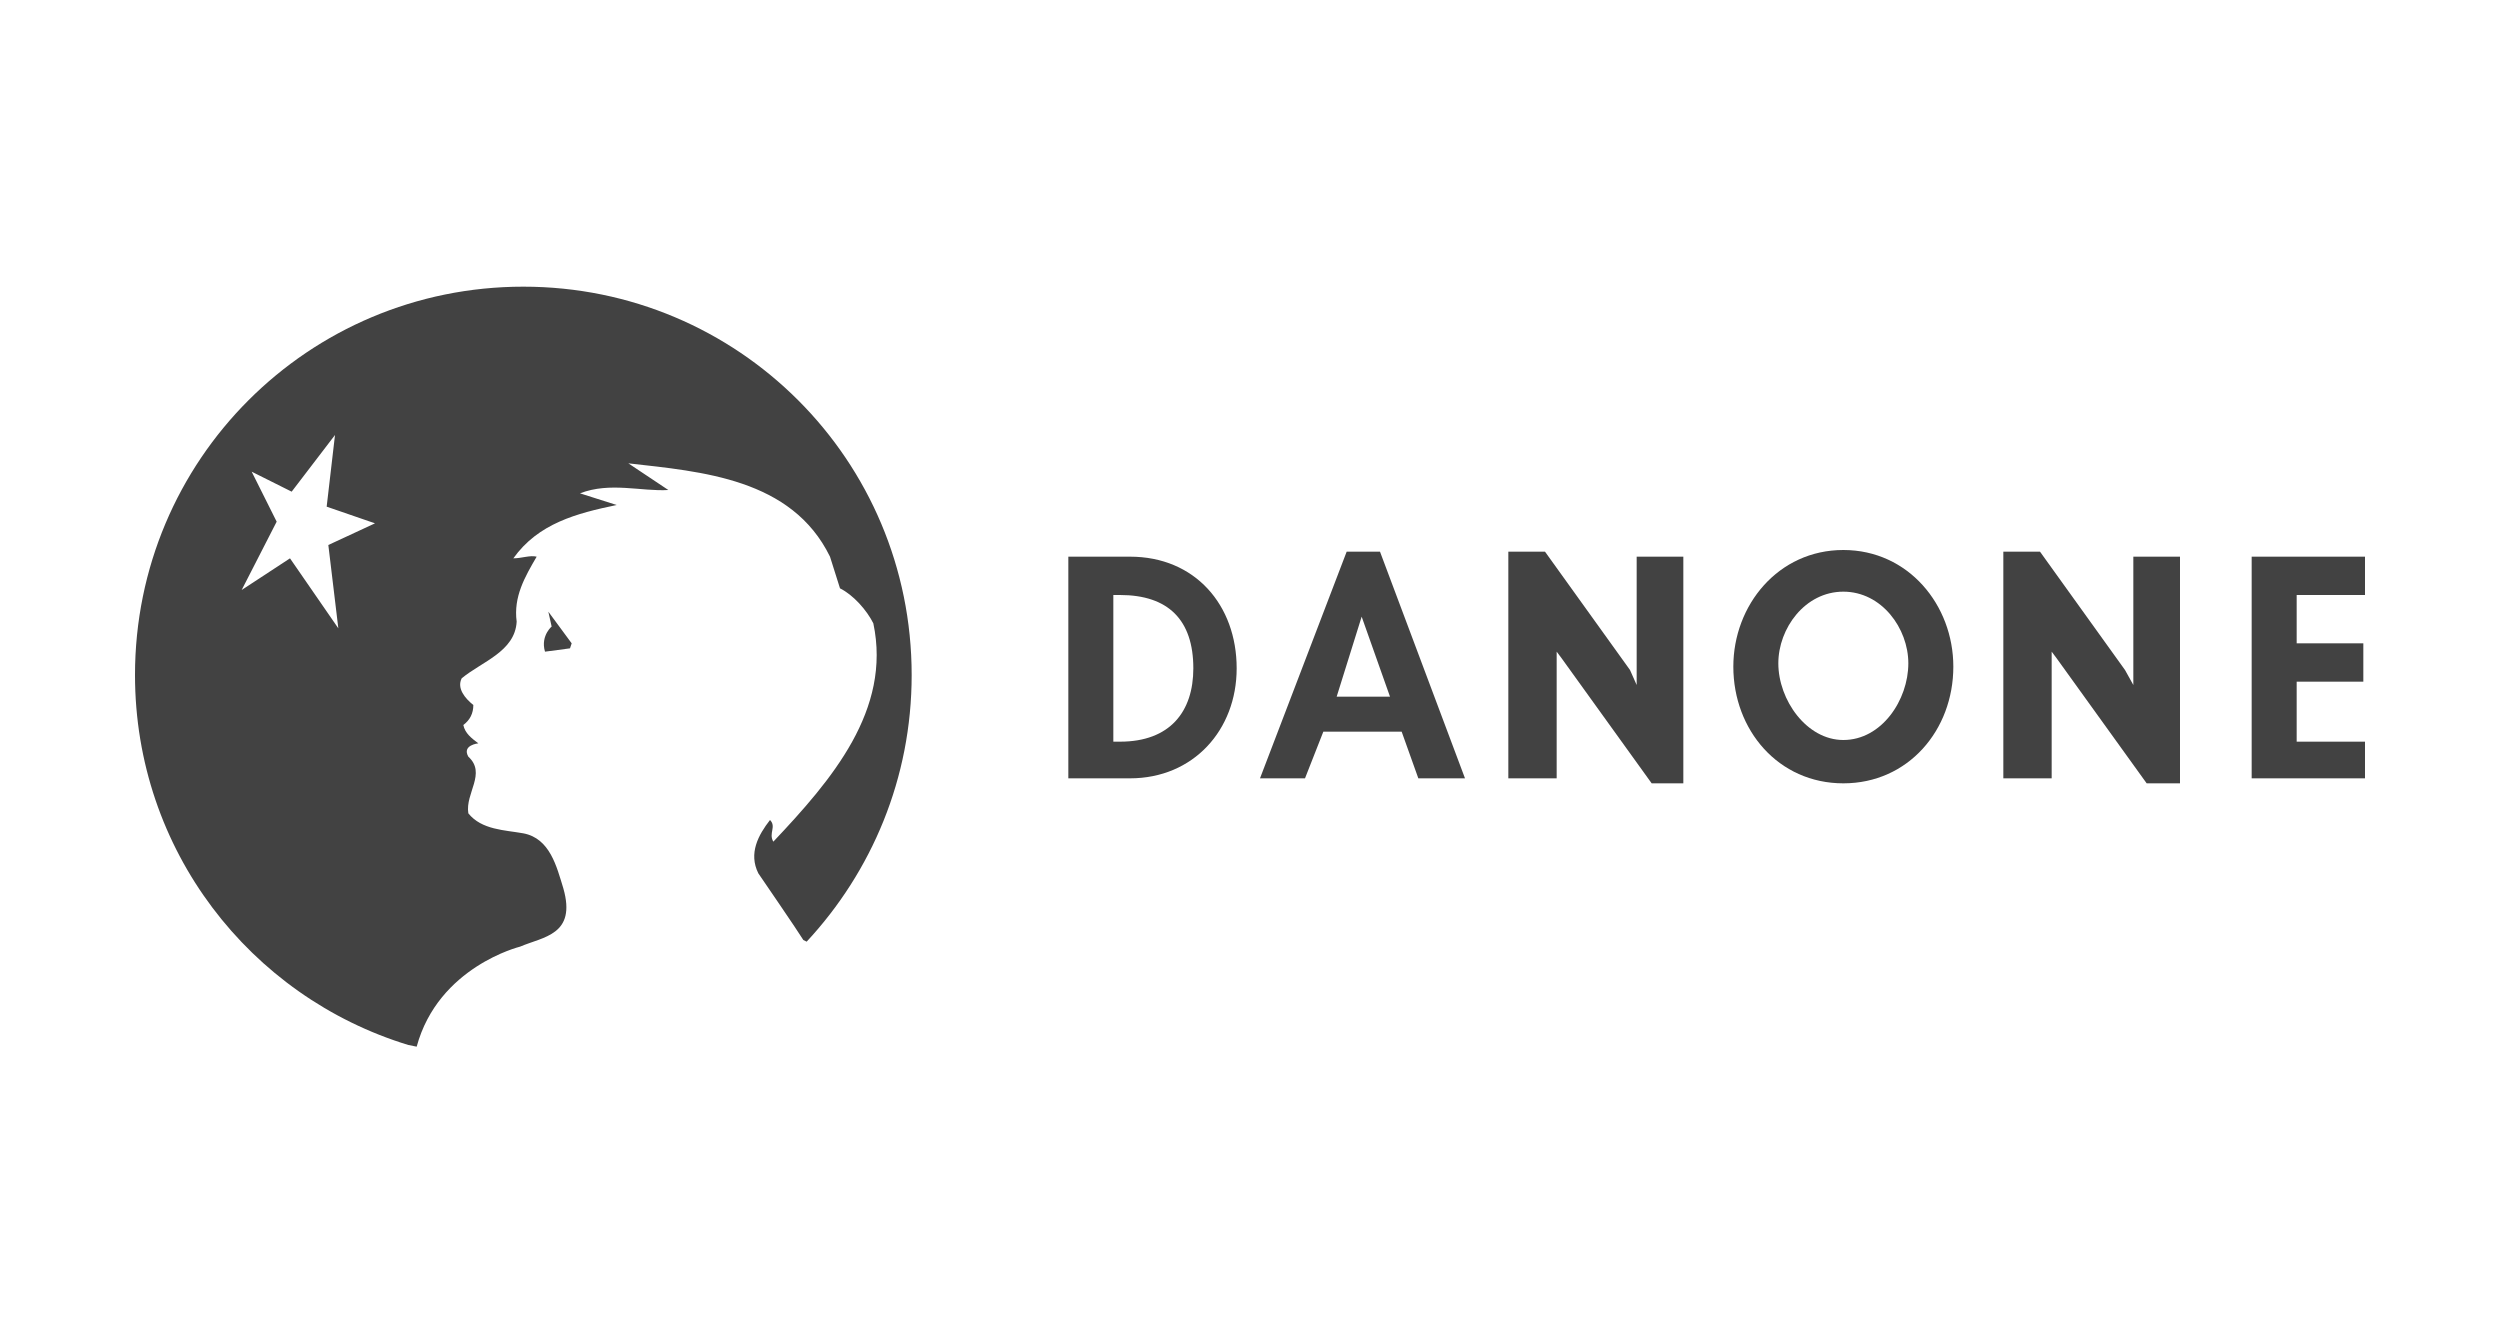
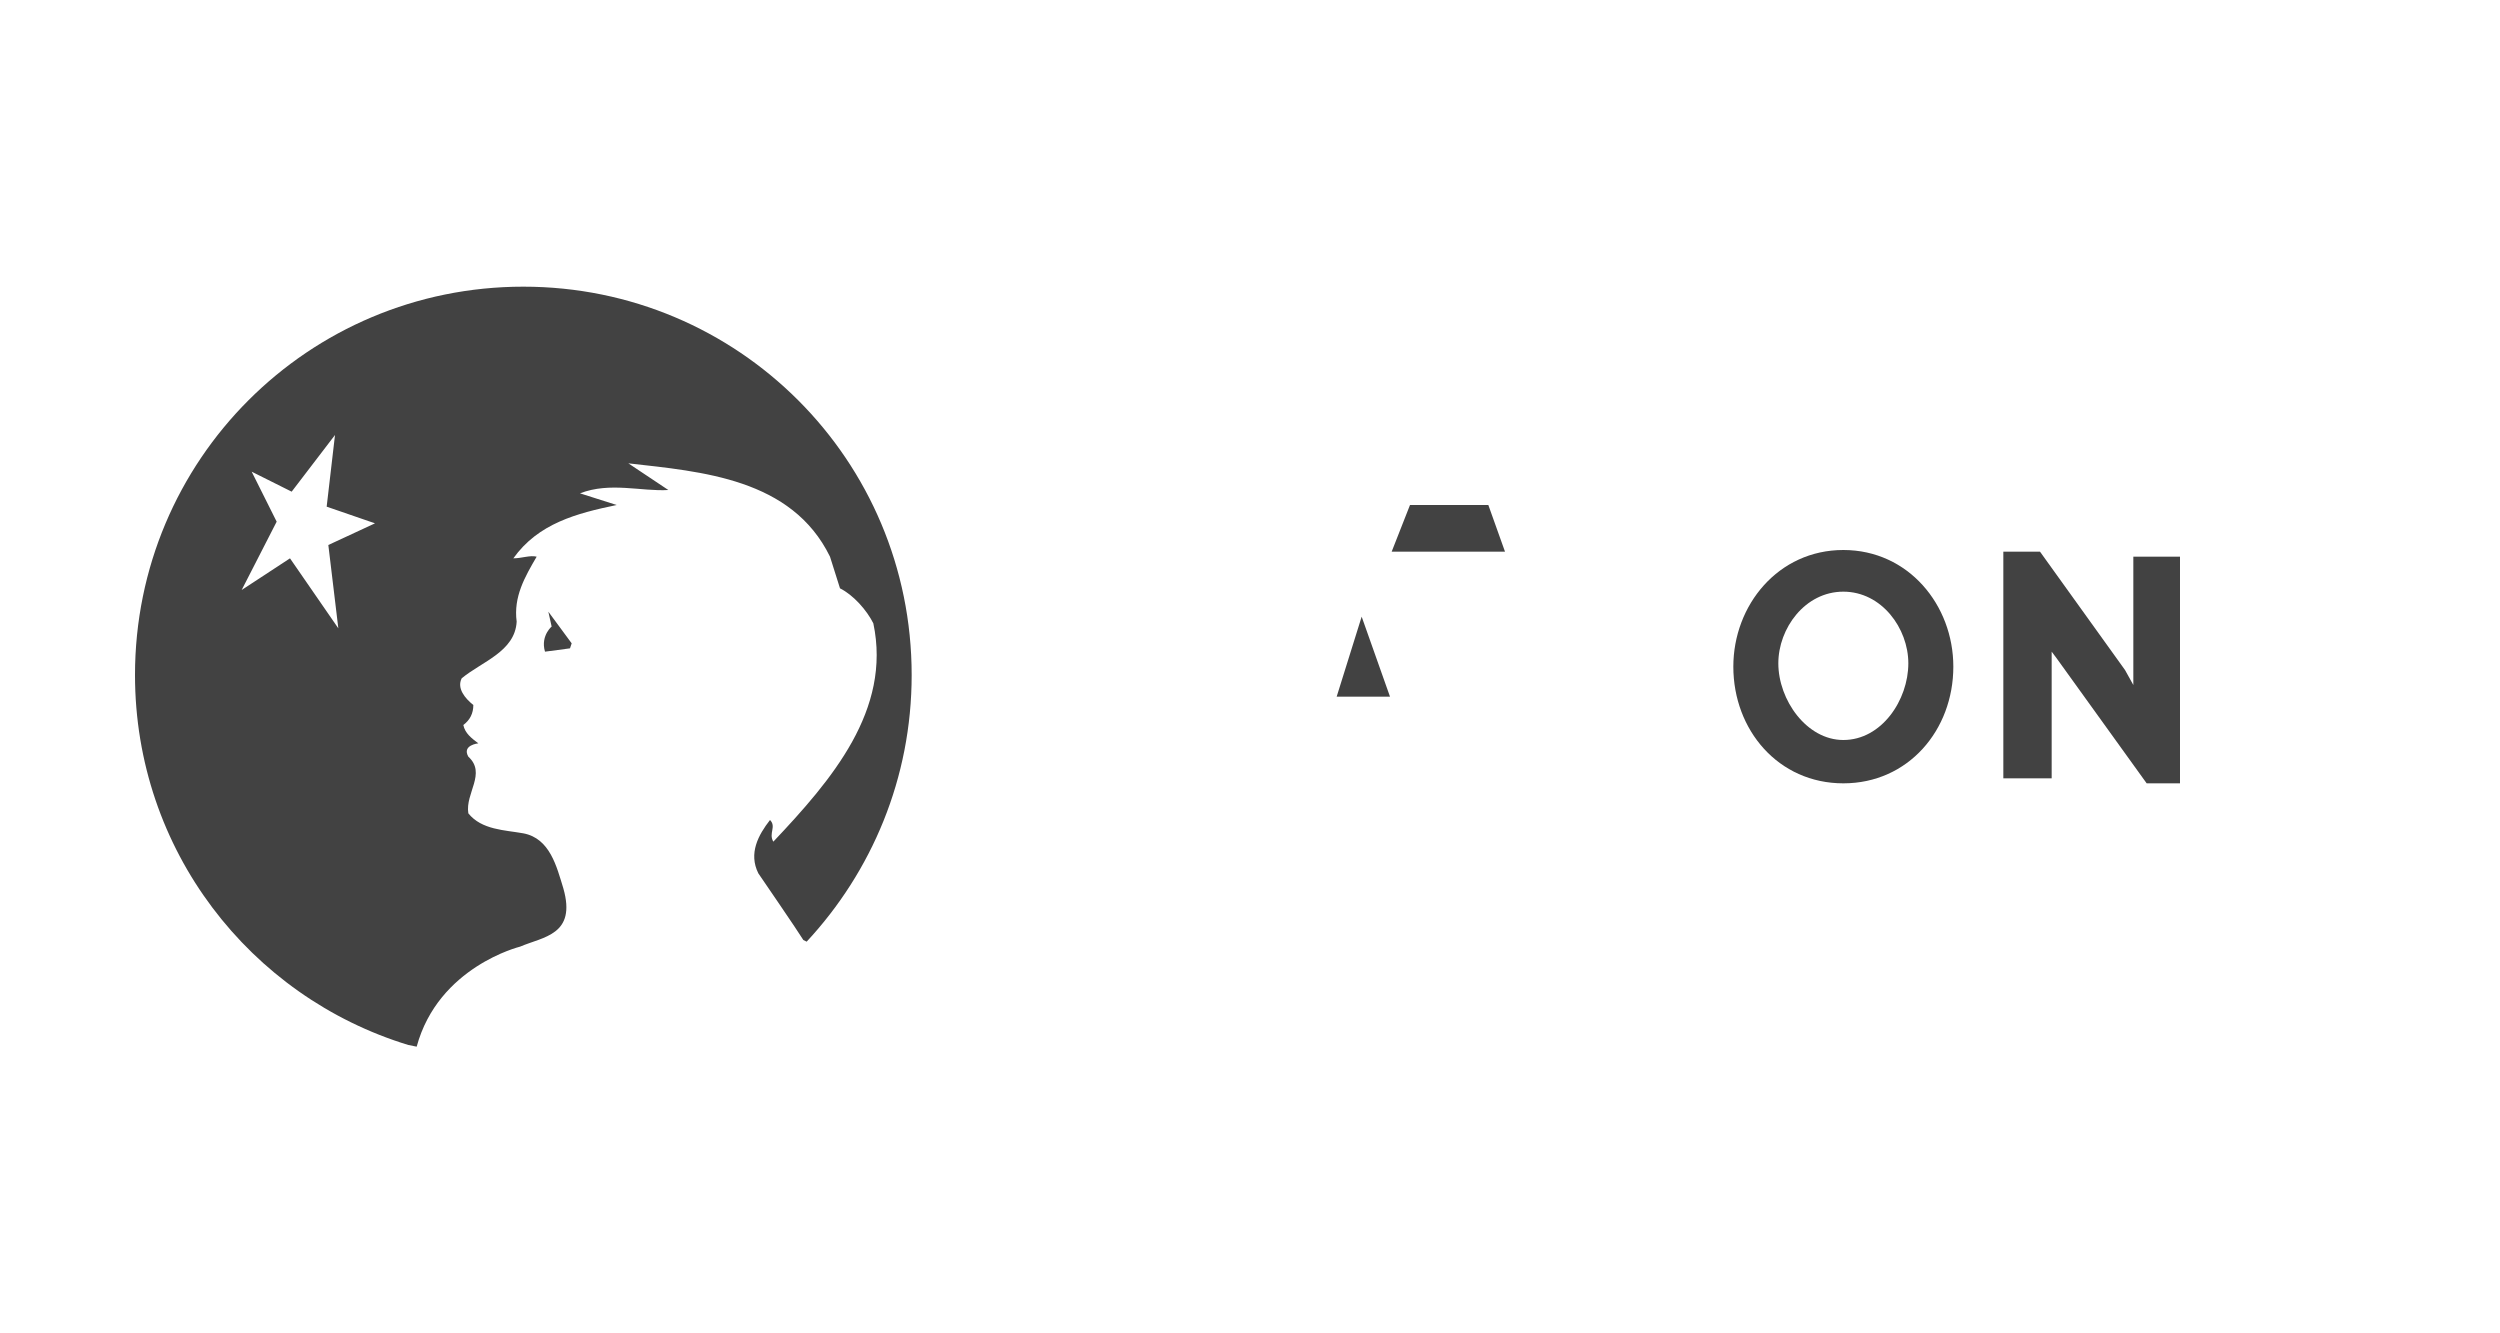
<svg xmlns="http://www.w3.org/2000/svg" version="1.1" id="Calque_2_00000135657366612684426520000016549067402013569468_" x="0px" y="0px" viewBox="0 0 150 80" style="enable-background:new 0 0 150 80;" xml:space="preserve">
  <style type="text/css">
	.st0{fill:#424242;}
</style>
  <g>
    <path class="st0" d="M16.6,31.3l-2.1,4.1l2.9-1.9l2.9,4.2l-0.6-5l2.8-1.3l-2.9-1l0.5-4.3l-2.6,3.4l-2.4-1.2L16.6,31.3z M33.1,37.6   l-0.2-0.9l1.4,1.9l-0.1,0.3l-1.5,0.2C32.4,38.1,33.2,37.5,33.1,37.6 M48.2,56.4c-0.3-0.5-2.7-4-2.7-4c-0.6-1.2,0-2.3,0.7-3.2   c0.4,0.4-0.1,0.8,0.2,1.3c3.5-3.7,7.1-7.9,6-13.1c-0.4-0.8-1.2-1.7-2-2.1l-0.6-1.9c-2.3-4.7-7.7-5.1-12.1-5.6l2.4,1.6   c-1.6,0.1-3.5-0.5-5.3,0.2l2.2,0.7c-2.4,0.5-4.7,1.1-6.2,3.2c0.5,0,1-0.2,1.4-0.1c-0.7,1.2-1.4,2.4-1.2,3.9   c-0.1,1.8-2.1,2.4-3.3,3.4c-0.3,0.6,0.2,1.2,0.7,1.6c0,0.5-0.2,0.9-0.6,1.2c0.1,0.5,0.5,0.8,0.9,1.1c0,0-1,0.1-0.6,0.8   c1.1,1-0.2,2.2,0,3.4c0.8,1,2.2,1,3.3,1.2c1.6,0.3,2,2,2.4,3.3c0.8,2.8-1.2,2.9-2.6,3.5c0,0-4.9,1.2-6.2,6l-0.5-0.1   C15,59.8,8.1,51,8.1,40.5c0-12.9,10.4-23.3,23.3-23.3s23.3,10.4,23.3,23.3c0,6.2-2.4,11.8-6.3,16L48.2,56.4z" />
    <g>
      <path class="st0" d="M110.6,33c-3.9,0-6.6,3.3-6.6,7c0,3.8,2.7,7,6.6,7s6.6-3.2,6.6-7C117.2,36.3,114.5,33,110.6,33z M110.6,44.4    c-2.2,0-3.9-2.4-3.9-4.6c0-2.1,1.6-4.3,3.9-4.3s3.9,2.2,3.9,4.3C114.5,42,112.9,44.4,110.6,44.4z" />
-       <polygon class="st0" points="141.9,35.7 141.9,33.4 135.1,33.4 135.1,46.7 141.9,46.7 141.9,44.5 137.8,44.5 137.8,40.9     141.8,40.9 141.8,38.6 137.8,38.6 137.8,35.7   " />
-       <polygon class="st0" points="90.5,46.7 93.4,46.7 93.4,39.1 93.7,39.5 99.1,47 101,47 101,33.4 98.2,33.4 98.2,41.1 97.8,40.2     92.7,33.1 90.5,33.1   " />
      <polygon class="st0" points="120.2,46.7 123.1,46.7 123.1,39.1 123.4,39.5 128.8,47 130.8,47 130.8,33.4 128,33.4 128,41.1     127.5,40.2 122.4,33.1 120.2,33.1   " />
-       <path class="st0" d="M82.8,33.1h-2l-5.2,13.6h2.7l1.1-2.8h4.7l1,2.8h2.8L82.8,33.1z M80.2,41.8l1.5-4.8l0,0l1.7,4.8H80.2z" />
-       <path class="st0" d="M67.8,33.4h-3.7v13.3h3.7c3.8,0,6.4-2.9,6.4-6.6C74.2,36.3,71.7,33.4,67.8,33.4z M67.2,44.5h-0.4v-8.8h0.4    c2.9,0,4.4,1.5,4.4,4.4C71.6,42.7,70.2,44.5,67.2,44.5z" />
+       <path class="st0" d="M82.8,33.1h-2h2.7l1.1-2.8h4.7l1,2.8h2.8L82.8,33.1z M80.2,41.8l1.5-4.8l0,0l1.7,4.8H80.2z" />
    </g>
  </g>
</svg>